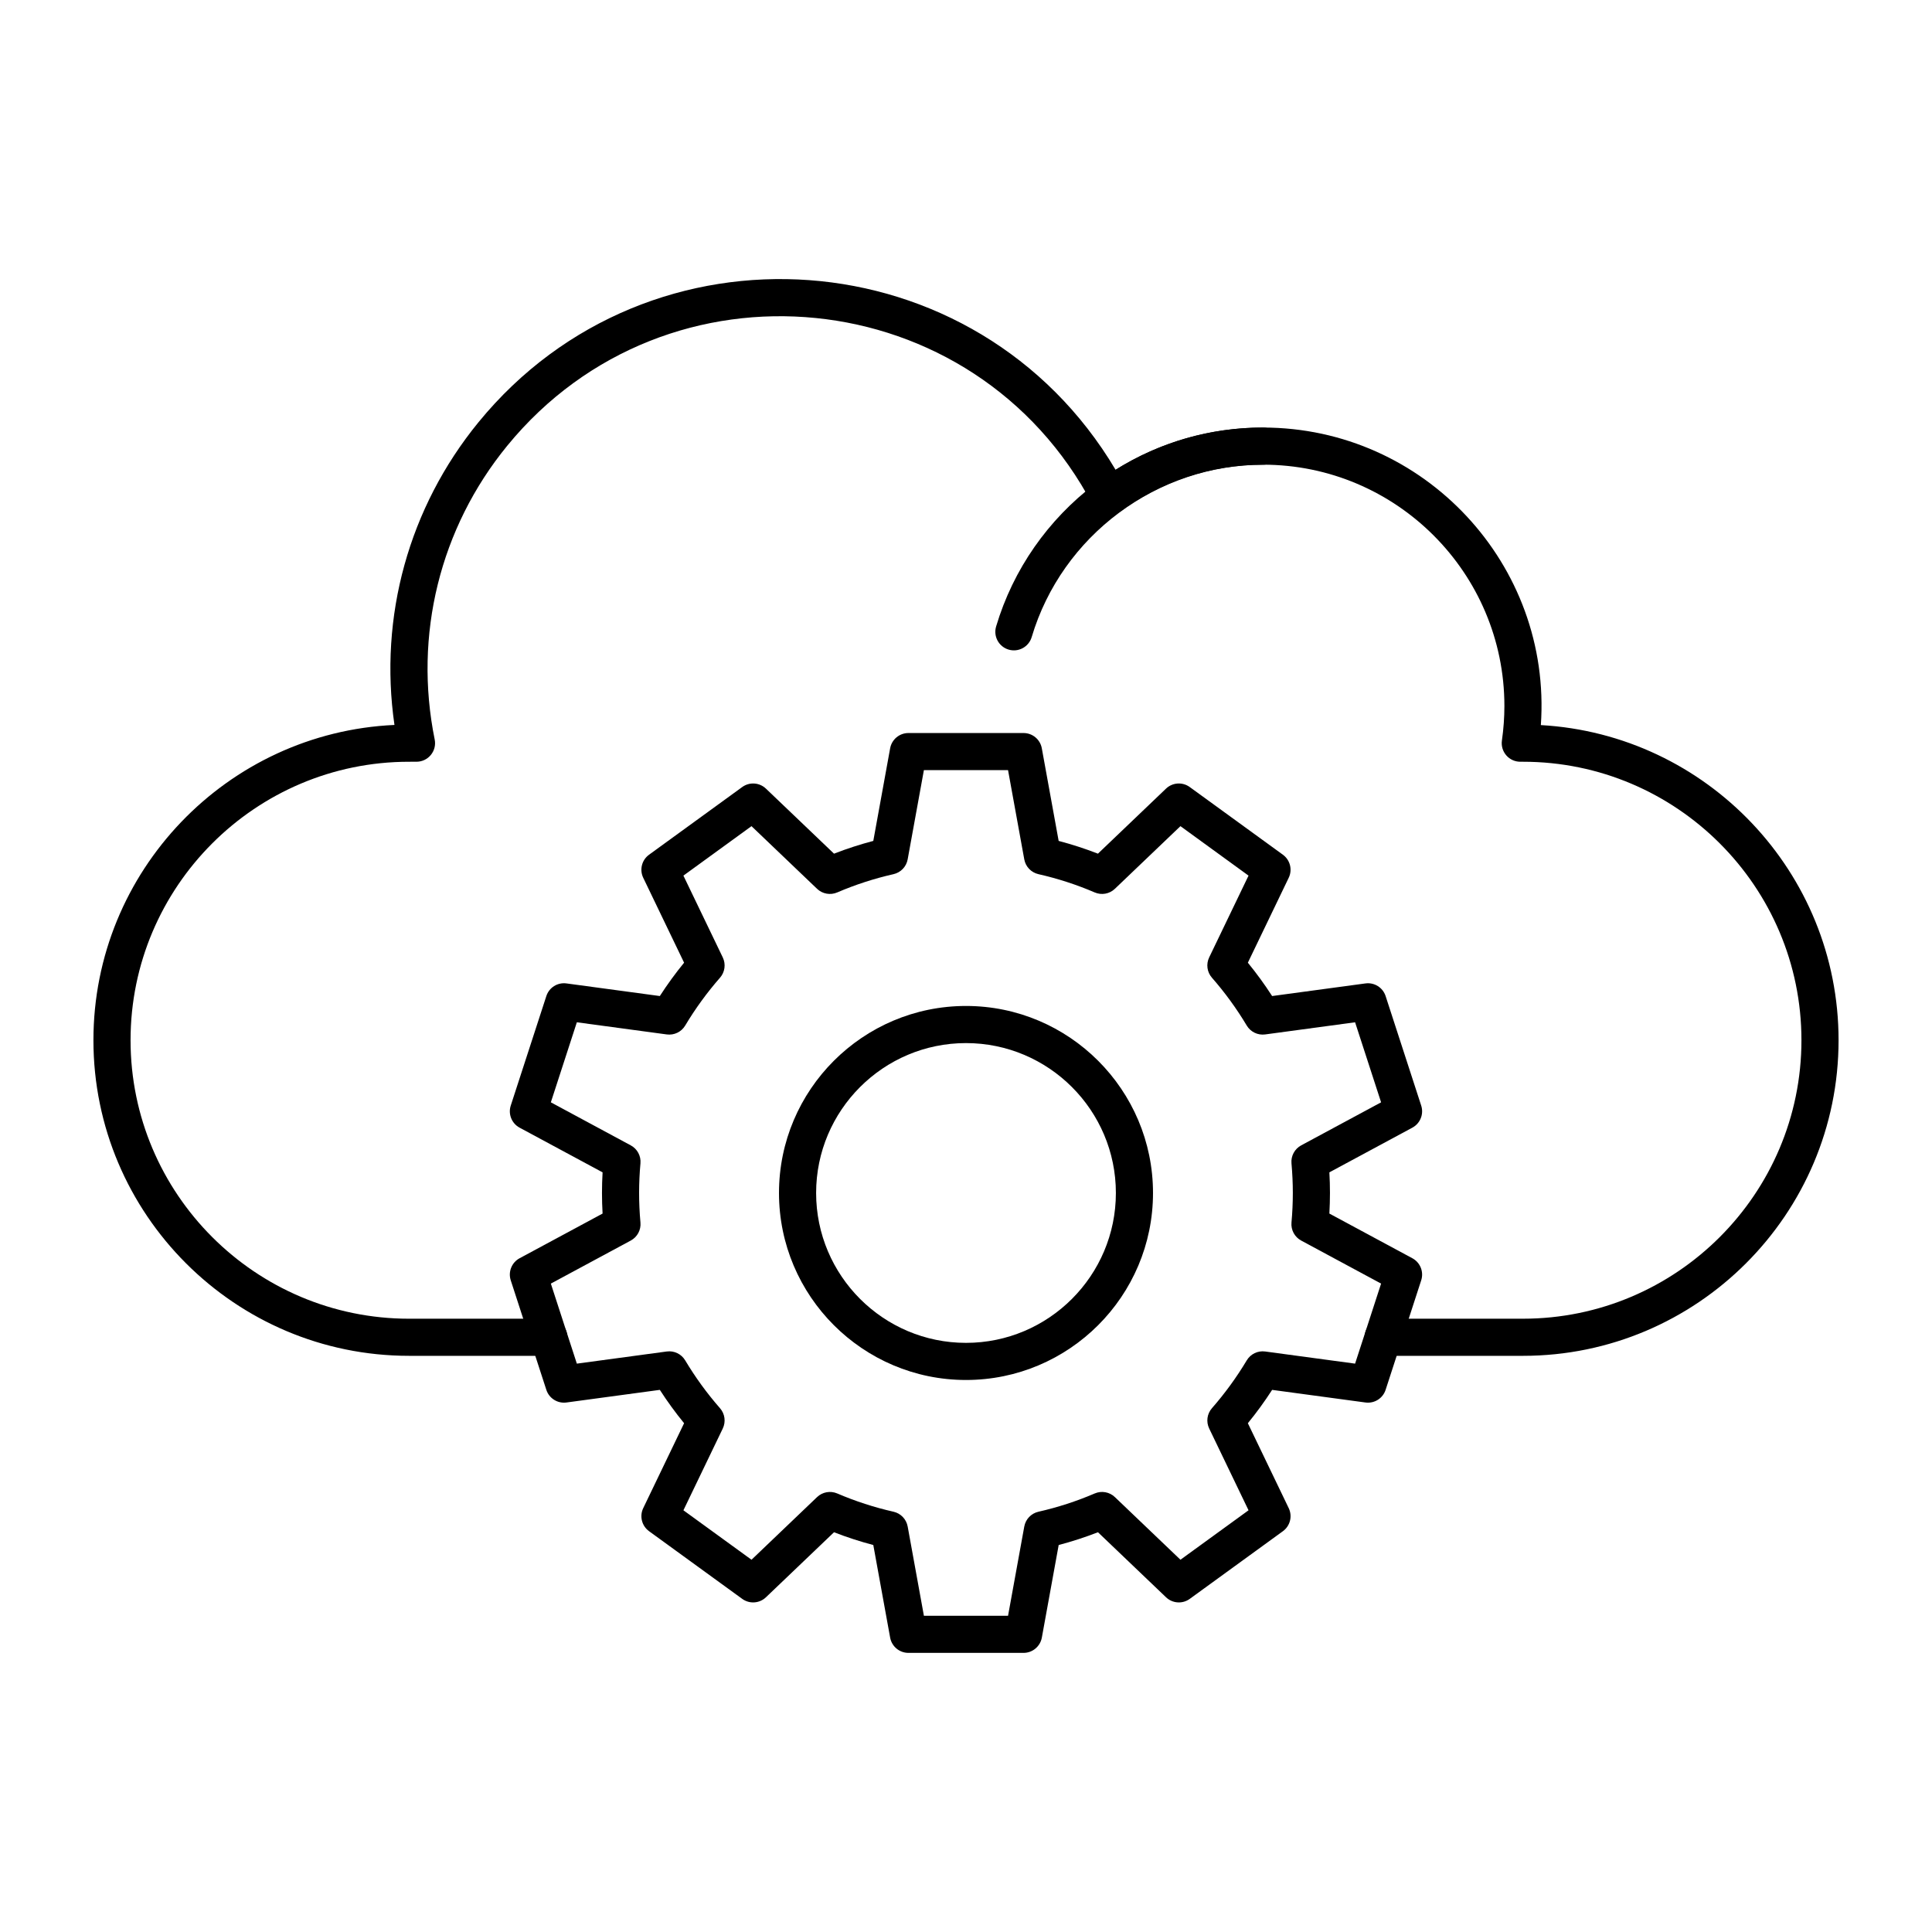
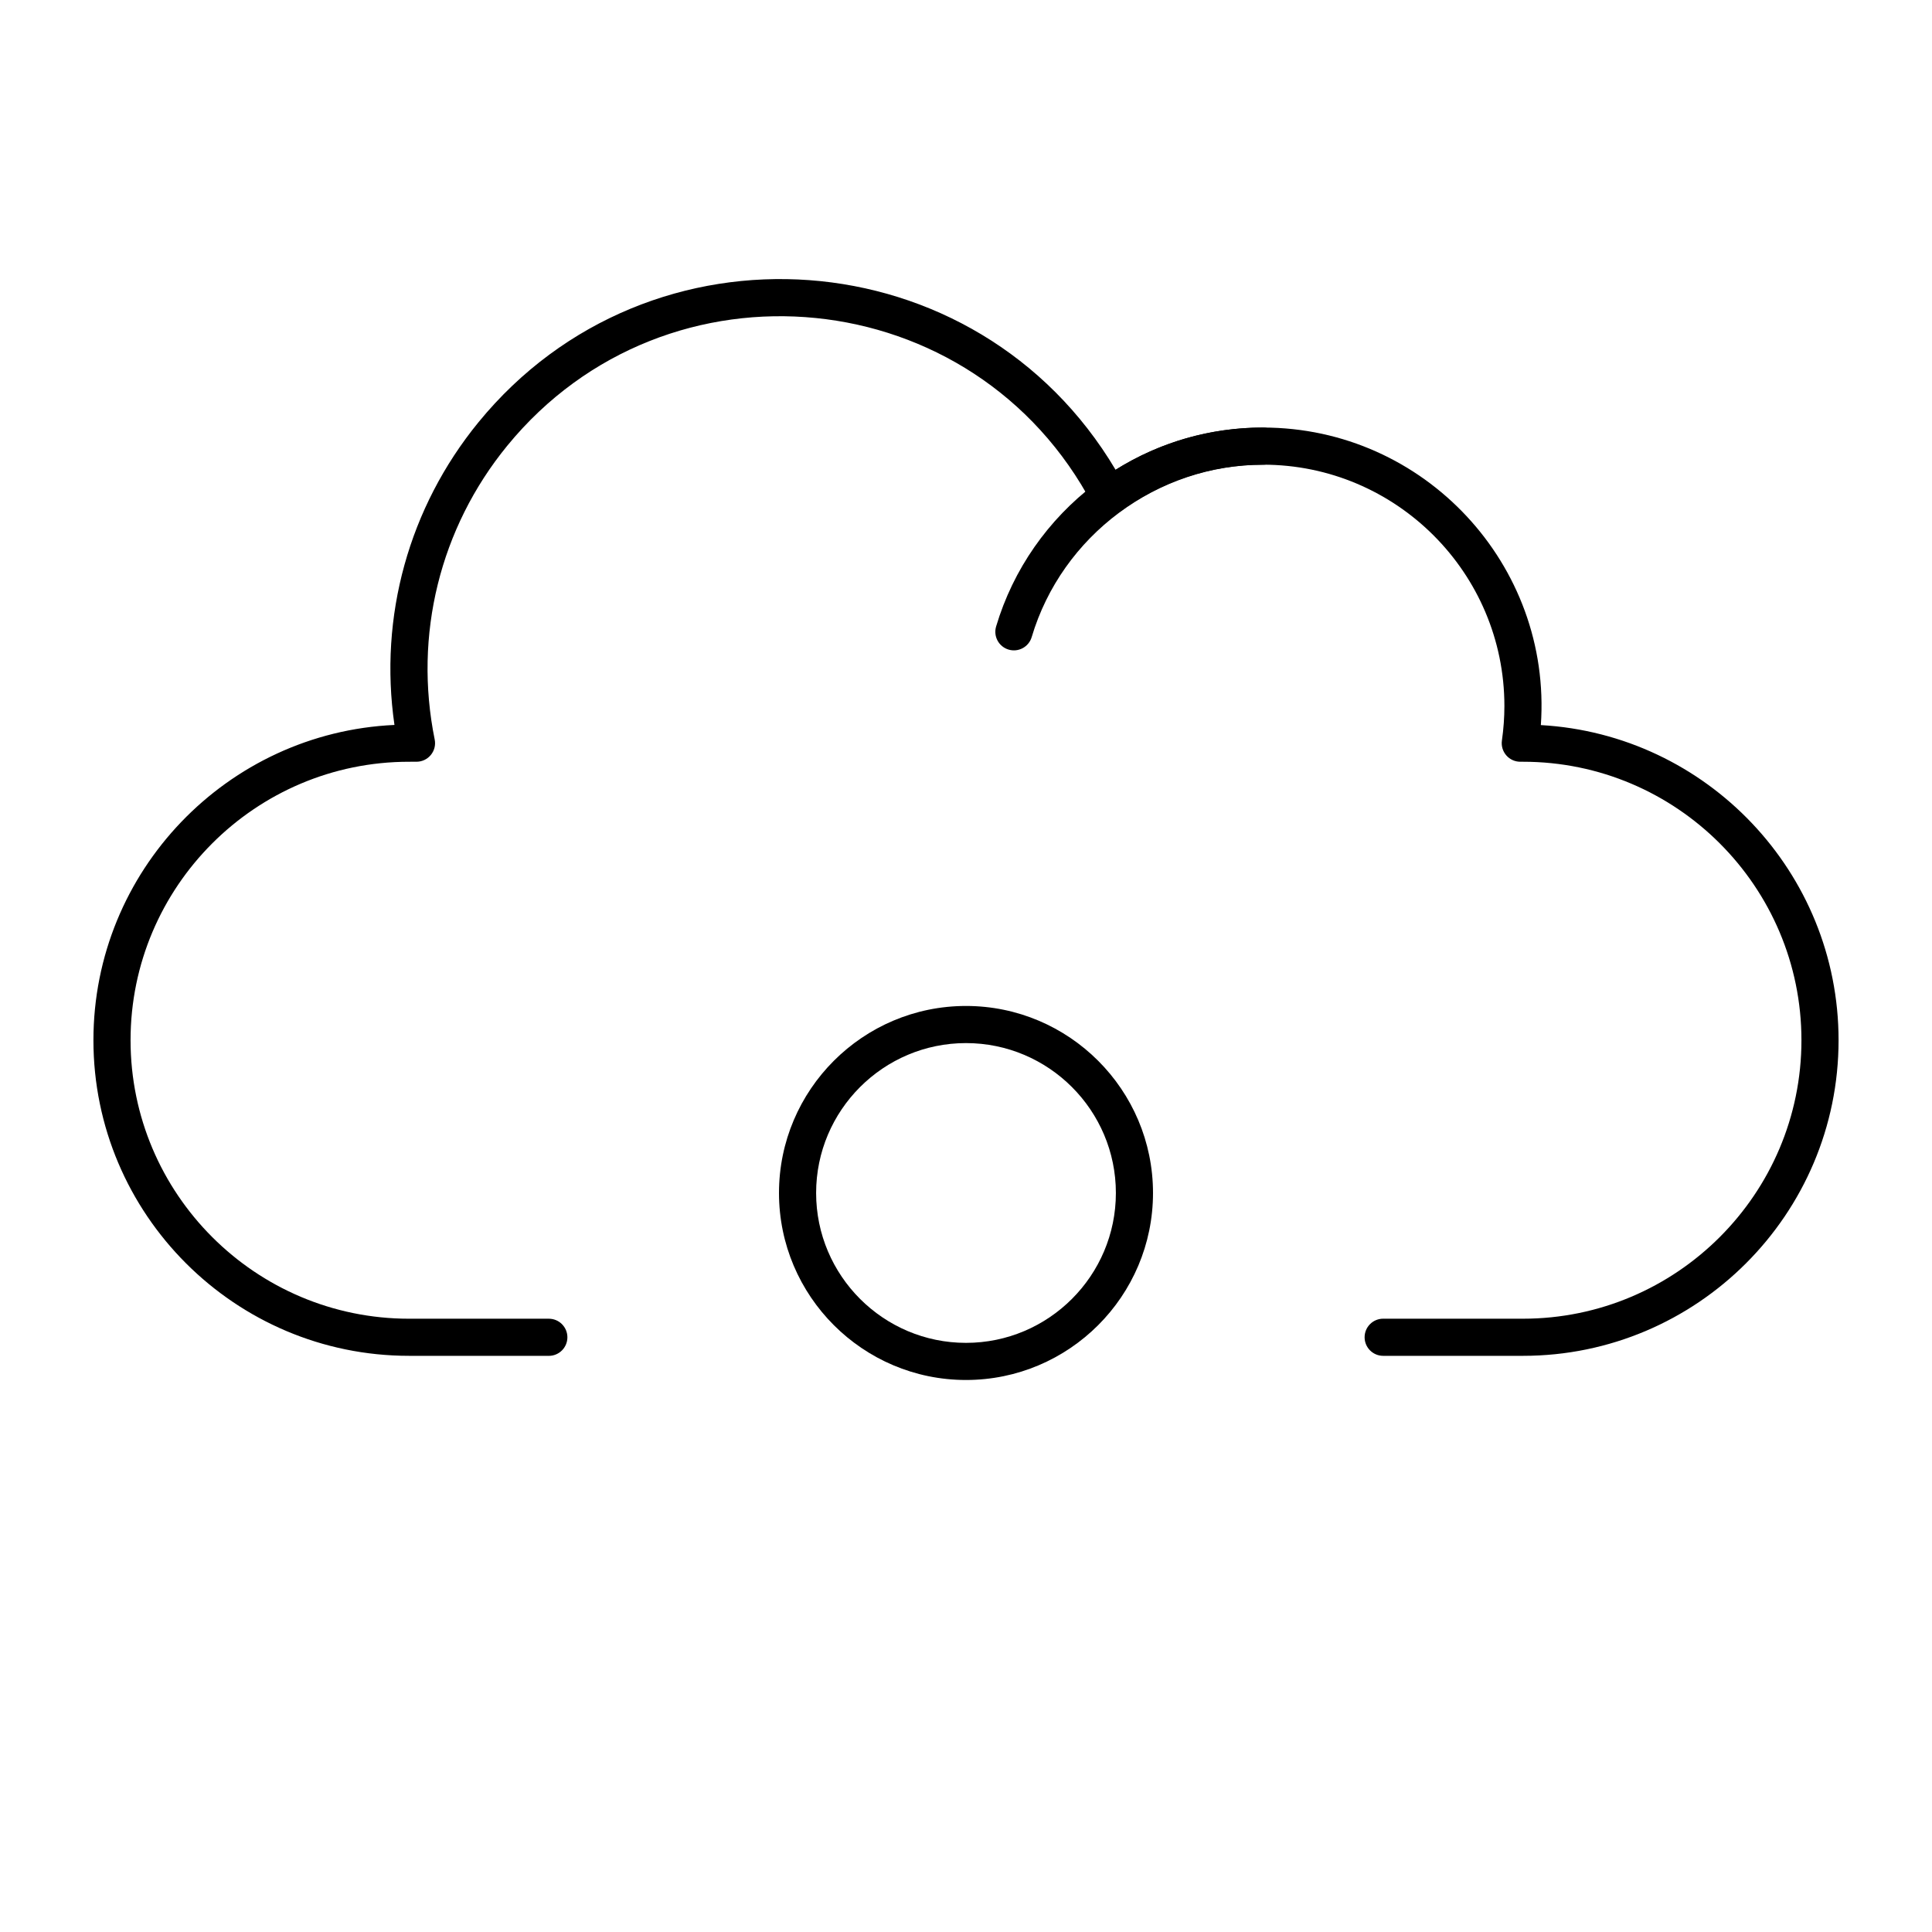
<svg xmlns="http://www.w3.org/2000/svg" fill="#000000" width="800px" height="800px" version="1.1" viewBox="144 144 512 512">
  <g>
    <path d="m547.6 503.31h-37.043c-2.719 0-4.922-2.203-4.922-4.922s2.203-4.922 4.922-4.922l37.043 0.004c40.695 0 73.801-33.105 73.801-73.801s-33.105-73.801-73.801-73.801h-0.711c-1.426 0-2.781-0.617-3.715-1.699-0.934-1.078-1.355-2.508-1.152-3.922 0.438-3.066 0.66-6.141 0.66-9.141 0-35.27-28.691-63.961-63.961-63.961-13.719 0-26.805 4.289-37.836 12.402-2.422 1.781-5.871 0.988-7.269-1.676-31.254-59.512-112.88-67.504-155.2-15.734-17.828 21.809-24.832 50.18-19.219 77.832 0.617 3.055-1.719 5.898-4.82 5.898l-1.977 0.004c-40.695 0-73.801 33.105-73.801 73.801 0 40.695 33.105 73.801 73.801 73.801h37.043c2.719 0 4.922 2.203 4.922 4.922s-2.203 4.922-4.922 4.922l-37.043-0.008c-46.121 0-83.641-37.52-83.641-83.641 0-44.824 35.445-81.527 79.777-83.551-4.164-28.688 3.801-57.625 22.258-80.207 45.309-55.43 132.14-49.219 168.85 12.59 11.707-7.34 25.109-11.195 39.078-11.195 42.727 0 76.582 36.367 73.621 78.852 43.926 2.473 78.898 38.984 78.898 83.512 0 46.121-37.52 83.641-83.641 83.641z" />
-     <path d="m415.25 582.03h-30.512c-2.379 0-4.414-1.703-4.84-4.039l-4.465-24.547c-3.527-0.926-7.008-2.059-10.41-3.383l-18.039 17.234c-1.719 1.641-4.367 1.82-6.289 0.422l-24.688-17.934c-1.922-1.398-2.574-3.969-1.543-6.113l10.828-22.504c-2.305-2.82-4.457-5.777-6.43-8.836l-24.738 3.344c-2.367 0.316-4.606-1.094-5.34-3.356l-9.43-29.02c-0.734-2.262 0.254-4.727 2.348-5.852l21.988-11.84c-0.207-3.648-0.211-7.188 0-10.922l-21.988-11.84c-2.094-1.129-3.082-3.59-2.348-5.852l9.43-29.02c0.734-2.262 2.969-3.676 5.34-3.356l24.738 3.344c1.973-3.059 4.125-6.016 6.43-8.836l-10.828-22.504c-1.031-2.141-0.383-4.715 1.543-6.113l24.688-17.934c1.922-1.398 4.57-1.219 6.289 0.422l18.039 17.234c3.398-1.324 6.883-2.453 10.41-3.379l4.465-24.551c0.426-2.34 2.465-4.039 4.84-4.039h30.512c2.379 0 4.414 1.699 4.84 4.039l4.465 24.551c3.527 0.926 7.012 2.059 10.41 3.379l18.039-17.234c1.719-1.645 4.367-1.82 6.289-0.422l24.688 17.934c1.922 1.398 2.574 3.973 1.543 6.113l-10.828 22.504c2.305 2.82 4.457 5.777 6.43 8.836l24.738-3.344c2.367-0.316 4.602 1.094 5.34 3.356l9.43 29.02c0.734 2.262-0.254 4.723-2.348 5.852l-21.988 11.84c0.105 1.84 0.156 3.668 0.156 5.461 0 1.793-0.055 3.621-0.156 5.461l21.988 11.84c2.094 1.129 3.082 3.59 2.348 5.852l-9.43 29.02c-0.734 2.262-2.969 3.672-5.34 3.356l-24.738-3.344c-1.973 3.059-4.121 6.016-6.43 8.836l10.828 22.504c1.031 2.144 0.383 4.715-1.539 6.113l-24.684 17.934c-1.926 1.398-4.57 1.219-6.289-0.422l-18.039-17.234c-3.402 1.324-6.883 2.457-10.41 3.383l-4.465 24.547c-0.434 2.34-2.469 4.039-4.848 4.039zm-26.406-9.84h22.301l4.301-23.648c0.352-1.941 1.832-3.484 3.754-3.918 5.094-1.152 10.109-2.781 14.918-4.844 1.816-0.777 3.914-0.398 5.34 0.965l17.375 16.602 18.043-13.105-10.43-21.676c-0.855-1.777-0.566-3.891 0.73-5.375 3.441-3.934 6.547-8.199 9.227-12.68 1.008-1.691 2.934-2.617 4.883-2.352l23.828 3.219 6.891-21.211-21.18-11.406c-1.734-0.934-2.742-2.812-2.566-4.773 0.238-2.644 0.355-5.281 0.355-7.84 0-2.555-0.121-5.195-0.355-7.844-0.176-1.961 0.836-3.836 2.566-4.769l21.18-11.406-6.891-21.211-23.828 3.219c-1.957 0.262-3.871-0.664-4.883-2.352-2.68-4.484-5.781-8.75-9.227-12.68-1.301-1.484-1.586-3.598-0.734-5.375l10.434-21.68-18.043-13.109-17.375 16.602c-1.426 1.363-3.523 1.742-5.34 0.965-4.805-2.062-9.824-3.691-14.918-4.844-1.922-0.438-3.402-1.977-3.754-3.918l-4.301-23.648h-22.301l-4.301 23.648c-0.352 1.941-1.832 3.484-3.754 3.918-5.094 1.152-10.113 2.781-14.918 4.844-1.812 0.777-3.914 0.398-5.34-0.965l-17.375-16.602-18.043 13.109 10.434 21.68c0.855 1.777 0.566 3.891-0.734 5.375-3.441 3.93-6.547 8.195-9.227 12.68-1.008 1.691-2.926 2.613-4.883 2.352l-23.828-3.219-6.891 21.211 21.18 11.406c1.734 0.934 2.742 2.809 2.566 4.769-0.465 5.176-0.488 10.238 0 15.688 0.176 1.961-0.836 3.836-2.566 4.769l-21.18 11.406 6.891 21.211 23.828-3.219c1.957-0.266 3.871 0.664 4.883 2.352 2.68 4.484 5.781 8.75 9.227 12.68 1.301 1.484 1.586 3.598 0.734 5.375l-10.43 21.676 18.043 13.105 17.375-16.602c1.426-1.363 3.527-1.738 5.34-0.965 4.809 2.062 9.824 3.691 14.918 4.844 1.922 0.434 3.402 1.977 3.754 3.918z" />
    <path d="m400 509.71c-27.328 0-49.559-22.234-49.559-49.559 0-27.328 22.234-49.562 49.559-49.562 27.328 0 49.559 22.234 49.559 49.562 0 27.328-22.23 49.559-49.559 49.559zm0-89.281c-21.902 0-39.719 17.816-39.719 39.723 0 21.902 17.816 39.719 39.719 39.719s39.719-17.816 39.719-39.719c0-21.902-17.816-39.723-39.719-39.723z" />
    <path d="m411.29 316.15c-2.606-0.777-4.086-3.516-3.312-6.121 9.047-30.398 37.223-52.719 70.742-52.719 2.719 0 4.922 2.203 4.922 4.922s-2.203 4.922-4.922 4.922c-28.094 0-53.309 18.785-61.312 45.684-0.773 2.598-3.508 4.09-6.117 3.312z" />
  </g>
</svg>